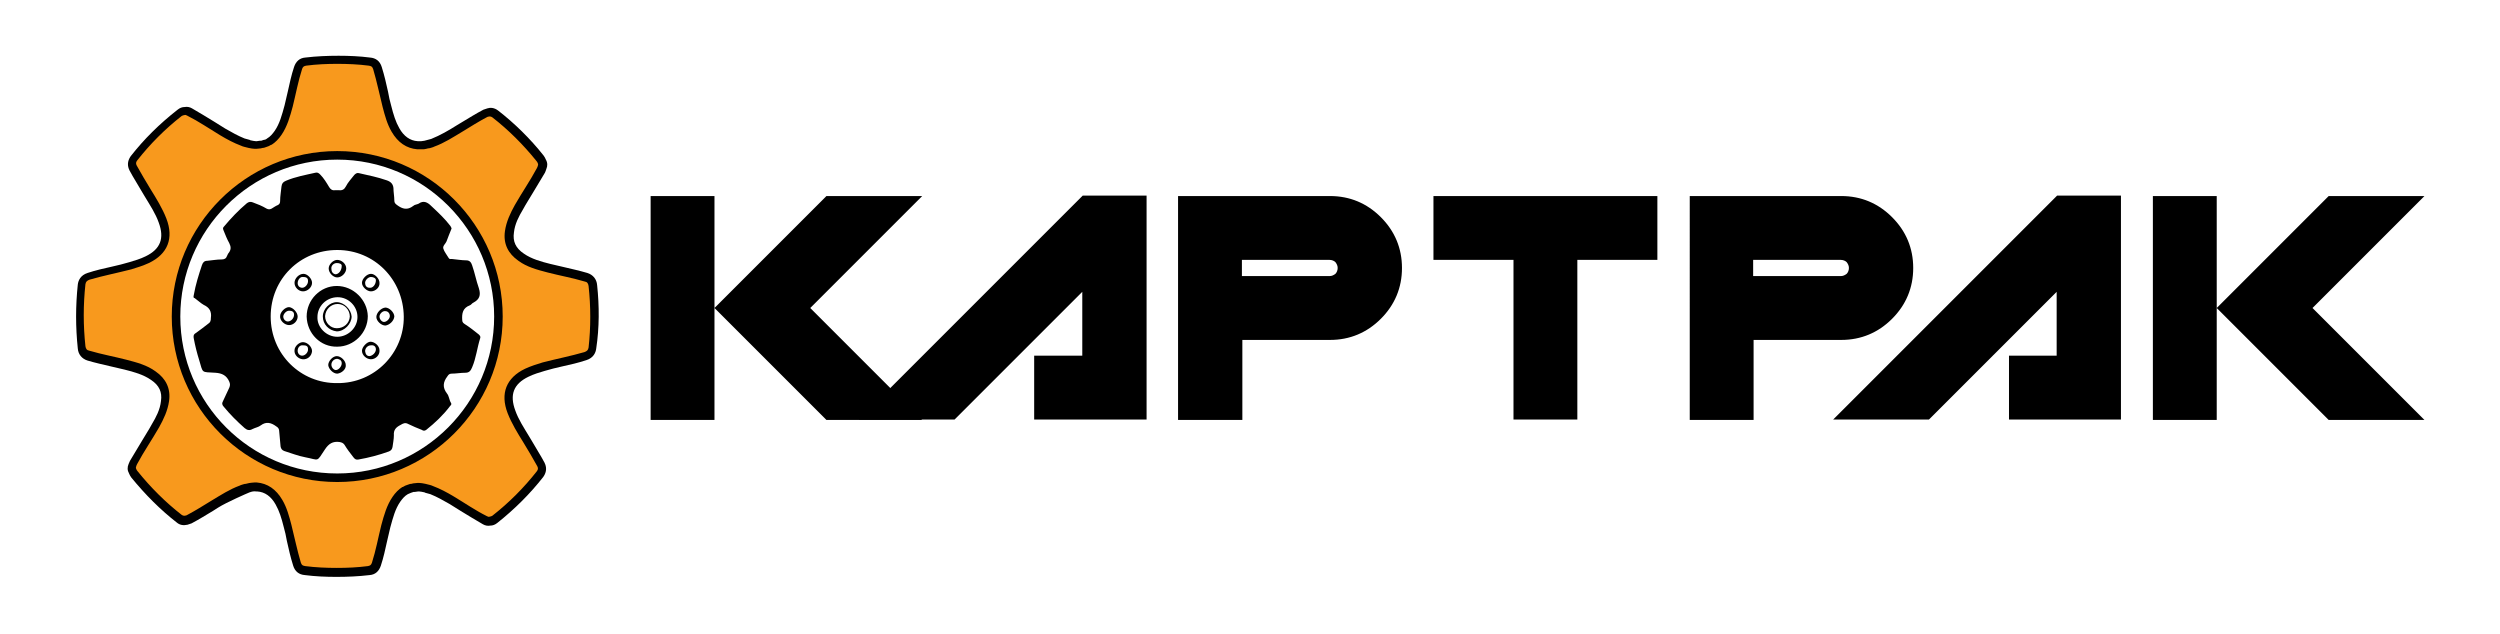
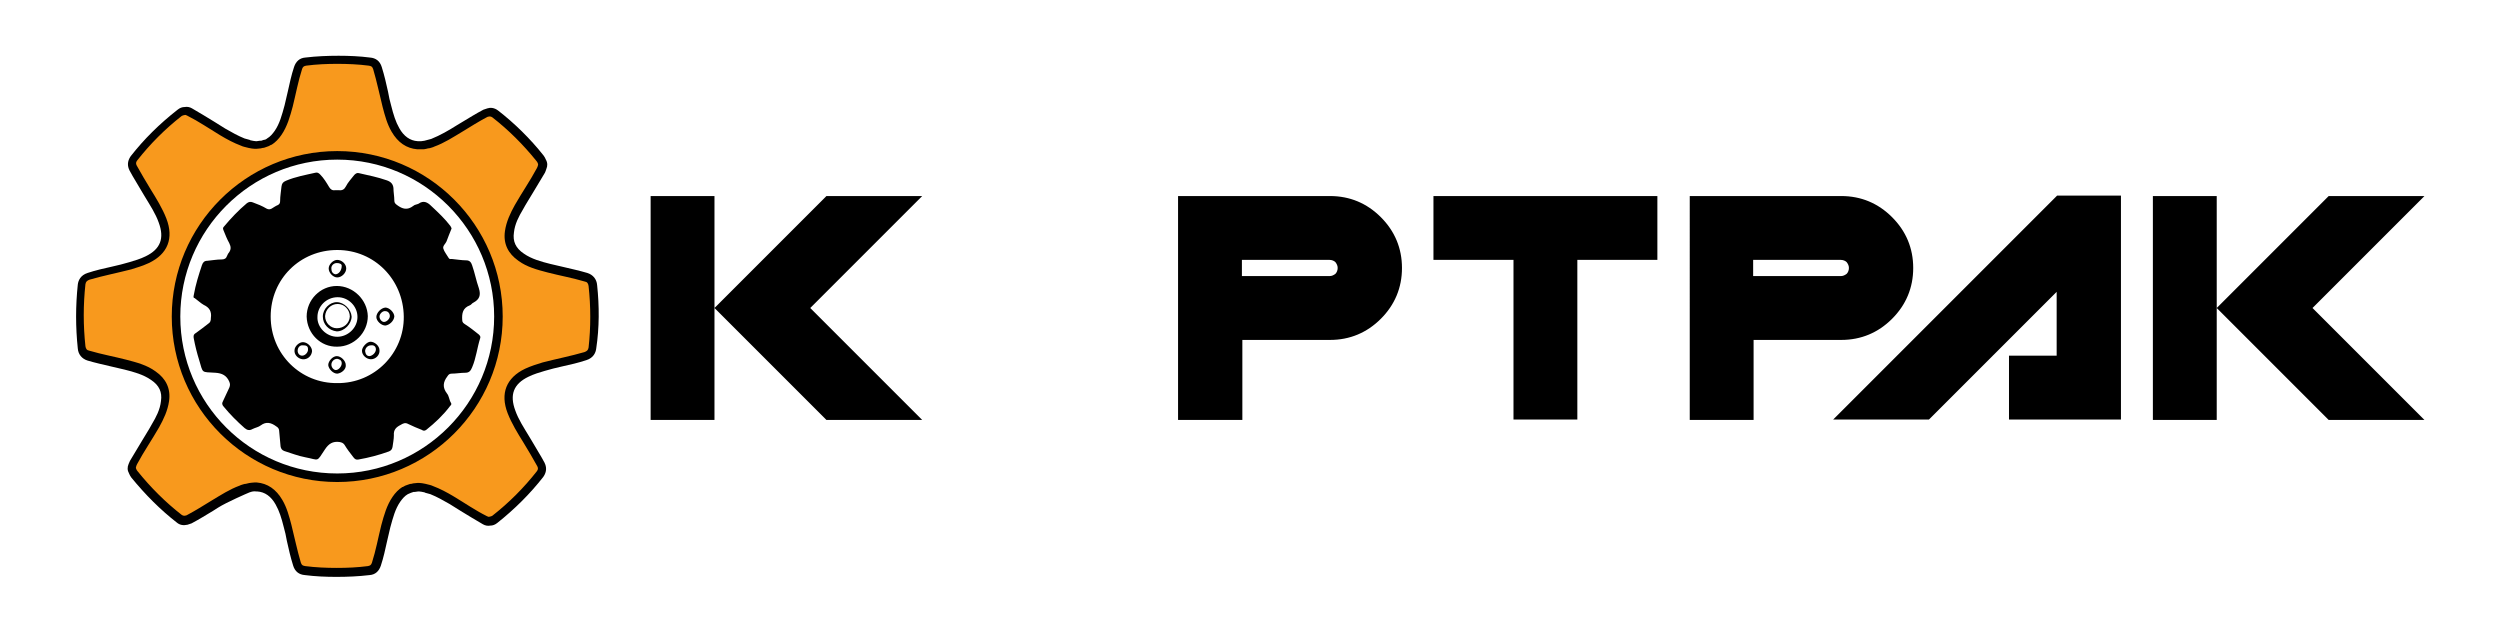
<svg xmlns="http://www.w3.org/2000/svg" version="1.1" id="Layer_1" x="0px" y="0px" viewBox="0 0 556 141" style="enable-background:new 0 0 556 141;" xml:space="preserve">
  <style type="text/css">
	.st0{fill:#F8991D;}
</style>
  <g>
    <g>
      <path d="M144.7,43.6h14.2v49.8h-14.2V43.6z M180.2,68.5l24.9,24.9h-21.3l-24.9-24.9l24.9-24.9h21.3L180.2,68.5z" />
-       <path d="M240.7,79.1V64.9l-28.4,28.4h-21.3l49.8-49.8h14.2v49.8H230V79.1H240.7z" />
      <path d="M262,43.6h33.8c4.4,0,8.2,1.6,11.3,4.7c3.1,3.1,4.7,6.9,4.7,11.3s-1.6,8.2-4.7,11.3c-3.1,3.1-6.9,4.7-11.3,4.7h-19.5v17.8    H262V43.6z M276.2,57.8v3.6h19.5c0.5,0,0.9-0.2,1.3-0.5c0.3-0.3,0.5-0.8,0.5-1.3s-0.2-0.9-0.5-1.3c-0.3-0.3-0.8-0.5-1.3-0.5H276.2    z" />
      <path d="M350.8,57.8v35.5h-14.2V57.8h-17.8V43.6h49.8v14.2H350.8z" />
      <path d="M375.7,43.6h33.8c4.4,0,8.2,1.6,11.3,4.7c3.1,3.1,4.7,6.9,4.7,11.3s-1.6,8.2-4.7,11.3c-3.1,3.1-6.9,4.7-11.3,4.7h-19.5    v17.8h-14.2V43.6z M389.9,57.8v3.6h19.5c0.5,0,0.9-0.2,1.3-0.5c0.3-0.3,0.5-0.8,0.5-1.3s-0.2-0.9-0.5-1.3    c-0.3-0.3-0.8-0.5-1.3-0.5H389.9z" />
      <path d="M457.4,79.1V64.9L429,93.3h-21.3l49.8-49.8h14.2v49.8h-24.9V79.1H457.4z" />
      <path d="M478.7,43.6H493v49.8h-14.2V43.6z M514.3,68.5l24.9,24.9h-21.3L493,68.5l24.9-24.9h21.3L514.3,68.5z" />
    </g>
    <g>
      <path d="M100.4,50.9c-0.4,0.9-0.7,1.8-1.1,2.8c-0.2,0.5-0.9,1-0.7,1.6c0.2,0.7,0.8,1.4,1.2,2.1c0.2,0.3,0.4,0.2,0.7,0.2    c1.1,0.1,2.2,0.3,3.2,0.3c0.8,0,1.1,0.5,1.3,1.1c0.6,1.7,0.9,3.4,1.5,5.1c0.5,1.6,0.1,2.5-1.2,3.2c-0.3,0.1-0.5,0.5-0.8,0.6    c-1.6,0.6-1.8,1.8-1.7,3.3c0,0.5,0.3,0.7,0.6,0.9c1.1,0.7,2.1,1.5,3.1,2.3c0.3,0.3,0.4,0.5,0.3,0.8c-0.7,2.2-0.9,4.4-1.8,6.5    c-0.3,0.7-0.6,1.2-1.5,1.2c-1,0-2.1,0.2-3.1,0.2c-0.5,0-0.7,0.3-0.9,0.6c-1,1.3-1.1,2.5-0.1,3.8c0.5,0.6,0.5,1.5,0.9,2.1    c0.2,0.3,0,0.5-0.2,0.7c-1.5,2-3.3,3.7-5.3,5.3c-0.4,0.3-0.7,0.2-1,0c-1-0.4-2-0.8-3-1.3c-0.7-0.4-1.2-0.1-1.7,0.2    c-1,0.5-1.6,1.1-1.5,2.3c0,0.9-0.2,1.8-0.3,2.6c-0.1,0.5-0.3,0.8-0.8,1c-2.2,0.8-4.5,1.4-6.8,1.8c-0.5,0.1-0.8-0.1-1.1-0.5    c-0.7-0.9-1.4-1.8-2-2.8c-0.3-0.4-0.6-0.5-1.1-0.6c-1.5-0.2-2.4,0.4-3.2,1.6c-2,3-1.2,2.4-4.4,1.8c-1.6-0.3-3.1-0.9-4.7-1.4    c-0.5-0.2-0.7-0.5-0.8-1c-0.1-1.1-0.2-2.2-0.3-3.3c0-0.6-0.2-0.9-0.7-1.2c-1.1-0.8-2.2-1.1-3.4-0.2c-0.5,0.4-1.2,0.5-1.8,0.8    c-0.7,0.4-1.2,0.3-1.8-0.2c-1.7-1.5-3.2-3-4.6-4.7c-0.4-0.4-0.5-0.8-0.2-1.3c0.5-1,0.9-2,1.4-3c0.2-0.5,0.2-0.8,0-1.3    c-0.6-1.4-1.6-1.9-3.1-2c-3.2-0.2-2.7,0.2-3.6-2.8c-0.5-1.6-0.9-3.2-1.2-4.8c-0.1-0.5-0.1-0.9,0.4-1.2c1-0.7,1.9-1.4,2.8-2.1    c0.5-0.3,0.6-0.7,0.6-1.3c0.2-1.4-0.3-2.3-1.6-2.9c-0.7-0.4-1.3-1-2-1.5C43,66.3,43,66,43.1,65.6c0.4-2.3,1.1-4.5,1.8-6.6    c0.2-0.6,0.5-1,1.2-1c1.1-0.1,2.1-0.3,3.2-0.3c0.6,0,1-0.2,1.2-0.8c0.1-0.2,0.2-0.5,0.4-0.7c0.5-0.7,0.5-1.3,0.1-2.1    c-0.5-0.9-0.9-1.9-1.3-2.9c-0.1-0.3-0.2-0.5,0.1-0.8c1.6-1.9,3.2-3.6,5.1-5.2c0.4-0.3,0.8-0.4,1.3-0.2c1.1,0.4,2.1,0.8,3.1,1.4    c0.4,0.2,0.7,0.2,1.1,0c0.5-0.3,0.9-0.6,1.4-0.8c0.4-0.2,0.5-0.5,0.5-0.9c0-1.1,0.2-2.1,0.3-3.2c0.1-0.7,0.3-1,1-1.3    c2.1-0.9,4.4-1.3,6.6-1.8c0.4-0.1,0.7,0.1,1,0.4c0.8,0.8,1.4,1.8,2,2.8c0.3,0.5,0.7,0.8,1.3,0.7c0.3,0,0.6,0,0.9,0    c0.7,0.1,1.2-0.2,1.5-0.8c0.5-1,1.3-1.8,1.9-2.6c0.3-0.3,0.6-0.5,1-0.4C82,39,84,39.4,86,40.1c0.9,0.3,1.4,0.8,1.5,1.7    c0,0.9,0.2,1.9,0.2,2.8c0,0.5,0.2,0.7,0.6,1c1.2,0.9,2.3,1.2,3.6,0.2c0.3-0.3,0.8-0.3,1.2-0.5c1.1-0.8,2-0.3,2.8,0.5    c1.5,1.4,3.1,2.9,4.3,4.5C100.3,50.6,100.5,50.7,100.4,50.9z M75,85.2c8.3,0.1,14.9-6.7,14.8-14.8c-0.1-8.2-6.5-14.8-14.8-14.8    c-8.2,0-14.8,6.4-14.8,14.8C60.2,78.8,66.9,85.3,75,85.2z" />
      <path d="M68.2,70.4c0-3.7,3-6.8,6.7-6.8c3.7,0,6.8,3.1,6.9,6.7c0,3.7-3.1,6.8-6.8,6.8C71.3,77.2,68.3,74.2,68.2,70.4z M75,74.9    c2.4,0,4.5-2,4.5-4.4c0-2.4-2-4.4-4.4-4.4c-2.5,0-4.5,2-4.5,4.4C70.5,72.8,72.6,74.9,75,74.9z" />
-       <path d="M66.2,70.4c0,1-0.9,1.9-1.9,1.9c-1,0-2.1-1-2-2c0-0.9,1.1-2,2-2C65.2,68.4,66.2,69.5,66.2,70.4z M63,70.4    c0,0.6,0.5,1.1,1,1.1c0.7,0,1.4-0.7,1.4-1.5c0-0.7-0.5-0.9-1.1-0.9C63.6,69.1,63,69.9,63,70.4z" />
      <path d="M82.5,79.9c-1,0-2-0.9-2-1.9c0-0.8,1.1-2,1.9-2c0.9,0,2,0.9,2,1.9C84.5,78.9,83.6,79.9,82.5,79.9z M83.6,77.7    c0-0.6-0.4-1-1.1-0.9c-0.7,0-1.3,0.6-1.3,1.3c0.1,0.6,0.3,1.1,1,1.1C82.9,79.1,83.6,78.4,83.6,77.7z" />
      <path d="M65.5,77.9c0-0.9,1.1-1.9,2-1.8c1,0.1,1.9,1.1,1.9,2c-0.1,1.1-1,1.9-2.1,1.8C66.3,79.8,65.4,78.9,65.5,77.9z M66.2,78    c0,0.6,0.4,1.1,1,1.1c0.7,0,1.4-0.8,1.3-1.5c0-0.7-0.5-0.8-1.1-0.8C66.7,76.7,66.2,77.3,66.2,78z" />
      <path d="M75,61.7c-0.9,0-1.9-1-1.9-2c0-0.9,1-1.9,1.9-1.9c1,0,2,0.9,2,1.9C77,60.7,76,61.7,75,61.7z M76,59.1    c0-0.4-0.5-0.6-1.1-0.6c-0.7,0-1.3,0.6-1.2,1.3c0,0.6,0.3,1.1,0.9,1.2C75.3,61,76,60.2,76,59.1z" />
      <path d="M75,83.1c-0.9,0-1.9-1-2-1.9c0-0.9,1-2,1.9-2c0.9,0,2,1,2,2C77,82.1,76,83,75,83.1z M75,79.8c-0.7,0-1.3,0.6-1.3,1.3    c0,0.6,0.5,1.2,1,1.2c0.6,0,1.3-0.8,1.3-1.5C76,80.1,75.5,79.9,75,79.8z" />
      <path d="M85.7,72.4c-0.9,0-2-1-2-1.9c0-0.9,1-2,2-2.1c0.9,0,2,1.1,2,2C87.6,71.4,86.6,72.3,85.7,72.4z M84.4,70.4    c0,0.6,0.5,1.2,1,1.2c0.6,0,1.3-0.7,1.3-1.3c0-0.6-0.4-1.1-1-1.1C85.1,69.1,84.4,69.8,84.4,70.4z" />
-       <path d="M82.5,64.8c-0.9,0-2-1-2-1.9c0-0.9,1.1-2,2-2c0.9,0,1.9,1.1,1.9,2C84.5,63.9,83.5,64.8,82.5,64.8z M83.6,62.3    c0-0.4-0.5-0.7-1.1-0.7c-0.6,0-1.3,0.7-1.3,1.3c0,0.6,0.3,1.1,1,1.1C82.9,64.1,83.6,63.3,83.6,62.3z" />
-       <path d="M65.5,62.9c0-1,1-2,2-2c0.9,0,1.9,1.1,1.9,2c0,1-1,1.9-2,1.9C66.4,64.8,65.5,63.9,65.5,62.9z M66.2,63    c0,0.5,0.3,0.9,0.9,1c0.7,0.1,1.5-0.8,1.4-1.6c0-0.7-0.6-0.8-1.1-0.8C66.8,61.5,66.2,62.2,66.2,63z" />
      <path d="M71.8,70.4c0-1.7,1.5-3.2,3.1-3.2c1.6,0,3.2,1.6,3.3,3.2c0,1.6-1.6,3.3-3.3,3.3C73.1,73.5,71.8,72.1,71.8,70.4z M74.9,73    c1.6,0,2.8-1.1,2.9-2.6c0-1.5-1.2-2.8-2.7-2.8c-1.5,0-2.7,1.2-2.8,2.7C72.3,71.8,73.5,73,74.9,73z" />
    </g>
    <path d="M132.8,63.4c-0.1-1.3-0.9-2.3-2.2-2.7c-1.7-0.5-3.5-0.9-5.2-1.3c-1-0.2-2-0.5-3-0.7c-2-0.5-4.2-1.1-5.9-2.3   c-1.8-1.2-2.5-2.7-2.2-4.7c0.2-1.9,1.1-3.6,2-5.1c0.7-1.3,1.5-2.5,2.2-3.7c0.9-1.5,1.8-3,2.7-4.5c0.1-0.2,0.2-0.5,0.3-0.8   c0.3-0.7,0.3-1.4-0.1-2.1c-0.1-0.3-0.3-0.6-0.5-0.9c-3-3.8-6.5-7.2-10.1-10c-0.9-0.7-1.8-0.7-2.4-0.5c-0.3,0.1-0.6,0.2-0.9,0.3   c-1.7,0.9-3.3,1.9-4.8,2.8l-1,0.6c-1.9,1.2-3.8,2.3-5.8,3.1l-1.5,0.4c-0.2,0-0.5,0.1-0.7,0.1l-0.6,0l-0.2,0   c-1.7-0.1-3.1-1.1-4.1-2.9c-0.8-1.4-1.3-3-1.8-5c-0.3-1-0.5-2-0.7-3.1c-0.4-1.8-0.8-3.6-1.4-5.5c-0.4-1.3-1.3-2-2.6-2.1   c-2.3-0.3-4.7-0.4-7-0.4c-2.4,0-4.9,0.1-7.4,0.4c-1.3,0.1-2.1,0.9-2.5,2.1c-0.6,1.8-1,3.7-1.4,5.5c-0.2,1-0.5,2-0.7,3   c-0.6,2.2-1.1,4.1-2.2,5.7c-0.5,0.7-1,1.3-1.7,1.7c-0.2,0.2-0.5,0.3-0.7,0.3c-0.2,0.1-0.4,0.1-0.6,0.2c-0.1,0-0.2,0-0.3,0   c-0.2,0-0.5,0.1-0.7,0.1l-0.2,0c-0.3,0-0.7-0.1-1.2-0.2l-0.2-0.1c-0.4-0.1-0.7-0.2-1.1-0.3c-1.5-0.6-2.9-1.4-4.3-2.2   c-0.8-0.5-1.6-1-2.4-1.5c-1.6-1-3.3-2-5-3c-0.5-0.3-1.1-0.4-1.6-0.3c-0.6,0-1.1,0.2-1.6,0.6C35.4,27.6,32,31,29.1,34.7   c-0.5,0.7-1,1.8-0.3,3.2c0.9,1.7,1.9,3.2,2.8,4.8l0.6,1c1.2,2,2.4,3.8,3.1,5.8c1.3,3.5,0.4,5.9-2.9,7.5c-1.2,0.6-2.6,1-3.6,1.3   c-1.3,0.4-2.6,0.7-3.9,1c-1.8,0.4-3.6,0.8-5.4,1.4c-1.6,0.5-2.1,1.7-2.2,2.6c-0.5,4.7-0.5,9.5,0,14.2c0.1,1.3,0.9,2.3,2.2,2.7   c1.7,0.5,3.5,0.9,5.2,1.3c1,0.2,2,0.5,3,0.7c2,0.5,4.2,1.1,5.9,2.3c1.8,1.2,2.5,2.7,2.2,4.7c-0.2,1.9-1.1,3.6-2,5.1   c-0.7,1.3-1.5,2.5-2.2,3.7c-0.9,1.5-1.8,3-2.7,4.5c-0.1,0.2-0.2,0.5-0.3,0.7c-0.3,0.7-0.3,1.4,0.1,2.1c0.1,0.3,0.3,0.6,0.5,0.9   c3.1,3.8,6.5,7.2,10.1,10c0.7,0.6,1.5,0.7,2.4,0.5c0.3-0.1,0.6-0.2,0.9-0.3c1.7-0.9,3.3-1.9,4.8-2.8l1.1-0.7c1.9-1.2,6.5-3.2,7-3.4   c0.1,0,0.3-0.1,0.3-0.1c0.6-0.2,1.2-0.1,1.2-0.1l0.2,0c1.7,0.1,3.1,1.1,4.1,2.9c0.8,1.4,1.3,3,1.8,5c0.3,1,0.5,2,0.7,3.1   c0.4,1.8,0.8,3.6,1.4,5.5c0.4,1.3,1.3,2,2.6,2.1c2.3,0.3,4.7,0.4,7,0.4c2.4,0,4.9-0.1,7.4-0.4c1.3-0.1,2.1-0.9,2.5-2.1   c0.6-1.8,1-3.7,1.4-5.5c0.2-1,0.5-2,0.7-3c0.6-2.2,1.1-4.1,2.2-5.7c0.5-0.7,1-1.3,1.7-1.7c0.2-0.1,0.5-0.2,0.7-0.3   c0.2-0.1,0.4-0.1,0.6-0.2c0.1,0,0.2,0,0.3,0c0.2,0,0.5-0.1,0.7-0.1l0.2,0c0.3,0,0.7,0.1,1.2,0.2l0.2,0.1c0.4,0.1,0.7,0.2,1.1,0.3   c1.5,0.6,2.9,1.4,4.3,2.2c0.8,0.5,1.6,1,2.4,1.5c1.6,1,3.3,2,5,3c0.5,0.3,1.1,0.4,1.6,0.3c0.6,0,1.1-0.2,1.6-0.6   c3.9-3.1,7.3-6.5,10.2-10.2c0.5-0.7,1-1.8,0.3-3.2c-0.9-1.7-1.9-3.2-2.8-4.8l-0.6-1c-1.2-2-2.4-3.8-3.1-5.8   c-1.3-3.5-0.4-5.9,2.9-7.5c1.2-0.6,2.6-1,3.6-1.3c1.3-0.4,2.6-0.7,3.9-1c1.8-0.4,3.6-0.8,5.4-1.4c1.6-0.5,2.1-1.7,2.2-2.6   C133.3,72.9,133.3,68.1,132.8,63.4z M130.9,63.6L130.9,63.6L130.9,63.6L130.9,63.6z M109.9,70.4c0,19.2-15.6,34.9-34.9,34.9   S40.1,89.7,40.1,70.4c0-19.2,15.6-34.9,34.9-34.9S109.9,51.2,109.9,70.4z" />
    <g>
      <path class="st0" d="M130.9,63.6c-0.1-0.6-0.3-0.9-0.9-1c-2.7-0.8-5.5-1.3-8.2-2c-2.3-0.6-4.6-1.2-6.5-2.6c-2.3-1.6-3.4-3.8-3-6.6    c0.3-2.1,1.2-4,2.2-5.8c1.6-2.8,3.4-5.4,4.9-8.2c0.1-0.2,0.2-0.4,0.2-0.5c0.1-0.2,0.1-0.4,0-0.6c-0.1-0.2-0.1-0.3-0.3-0.5    c-2.9-3.6-6.2-6.9-9.8-9.7c-0.3-0.2-0.5-0.2-0.7-0.2c-0.1,0-0.3,0.1-0.4,0.1c-1.9,1-3.8,2.2-5.6,3.3c-2,1.2-4,2.5-6.2,3.3    c-0.1,0-0.2,0.1-0.2,0.1c-0.4,0.1-0.8,0.3-1.2,0.3c-0.1,0-0.3,0.1-0.4,0.1c-0.3,0.1-0.6,0.1-0.9,0.1c-0.2,0-0.4,0-0.6,0    c-0.2,0-0.3,0-0.5,0c-2.4-0.2-4.3-1.5-5.7-3.9c-1-1.7-1.5-3.6-2-5.5c-0.7-2.8-1.3-5.7-2.1-8.4c-0.2-0.6-0.4-0.7-1-0.8    c-2.3-0.3-4.7-0.4-7-0.4c-2.3,0-4.6,0.1-6.9,0.4c-0.5,0.1-0.7,0.2-0.9,0.7c-0.9,2.8-1.4,5.6-2.1,8.4c-0.6,2.2-1.2,4.4-2.5,6.3    c-0.6,0.9-1.4,1.7-2.2,2.2c0,0-0.1,0-0.1,0c-0.3,0.2-0.7,0.4-1.1,0.5c-0.3,0.1-0.5,0.2-0.8,0.2c-0.1,0-0.3,0.1-0.4,0.1    c-0.3,0-0.7,0.1-1,0.1c-0.1,0-0.2,0-0.3,0c-0.4,0-0.9-0.1-1.4-0.2c-0.1,0-0.3-0.1-0.4-0.1c-0.4-0.1-0.9-0.2-1.3-0.4    c-1.6-0.6-3.1-1.4-4.6-2.3c-2.5-1.5-4.8-3.1-7.4-4.4c-0.2-0.1-0.4-0.2-0.6-0.1c-0.2,0-0.4,0.1-0.6,0.2c-3.7,2.9-7,6.2-9.9,9.9    c-0.3,0.4-0.3,0.7-0.1,1.1c1,1.8,2,3.5,3.1,5.3c1.3,2.1,2.6,4.2,3.5,6.5c1.7,4.4,0.3,7.9-3.9,9.9c-1.3,0.6-2.6,1-3.9,1.4    c-3.1,0.8-6.2,1.4-9.3,2.3c-0.5,0.2-0.8,0.4-0.9,1c-0.5,4.6-0.5,9.2,0,13.8c0.1,0.6,0.3,0.9,0.9,1c2.7,0.8,5.5,1.3,8.2,2    c2.3,0.6,4.6,1.2,6.5,2.6c2.3,1.6,3.4,3.8,3,6.6c-0.3,2.1-1.2,4-2.2,5.8c-1.6,2.8-3.4,5.4-4.9,8.2c-0.1,0.2-0.2,0.4-0.2,0.5    c-0.1,0.2-0.1,0.4,0,0.6c0.1,0.2,0.1,0.3,0.3,0.5c2.9,3.6,6.2,6.9,9.8,9.7c0.3,0.2,0.5,0.2,0.7,0.2c0.1,0,0.3-0.1,0.4-0.1    c1.9-1,3.8-2.2,5.6-3.3c2-1.2,4-2.5,6.2-3.3c0.1,0,0.2-0.1,0.2-0.1c0.4-0.1,0.8-0.3,1.2-0.3c0.1,0,0.3-0.1,0.4-0.1    c0.3-0.1,1.3-0.2,1.5-0.2c0.2,0,0.3,0,0.5,0c2.4,0.2,4.3,1.5,5.7,3.9c1,1.7,1.5,3.6,2,5.5c0.7,2.8,1.3,5.7,2.1,8.4    c0.2,0.6,0.4,0.7,1,0.8c2.3,0.3,4.7,0.4,7,0.4c2.3,0,4.6-0.1,6.9-0.4c0.5-0.1,0.7-0.2,0.9-0.7c0.9-2.8,1.4-5.6,2.1-8.4    c0.6-2.2,1.2-4.4,2.5-6.3c0.6-0.9,1.4-1.7,2.2-2.2c0,0,0.1,0,0.1,0c0.3-0.2,0.7-0.4,1.1-0.5c0.3-0.1,0.5-0.2,0.8-0.2    c0.1,0,0.3-0.1,0.4-0.1c0.3,0,0.7-0.1,1-0.1c0.1,0,0.2,0,0.3,0c0.4,0,0.9,0.1,1.4,0.2c0.1,0,0.3,0.1,0.4,0.1    c0.4,0.1,0.9,0.2,1.3,0.4c1.6,0.6,3.1,1.4,4.6,2.3c2.5,1.5,4.8,3.1,7.4,4.4c0.2,0.1,0.4,0.2,0.6,0.1c0.2,0,0.4-0.1,0.6-0.2    c3.7-2.9,7-6.2,9.9-9.9c0.3-0.4,0.3-0.7,0.1-1.1c-1-1.8-2-3.5-3.1-5.3c-1.3-2.1-2.6-4.2-3.5-6.5c-1.7-4.4-0.3-7.9,3.9-9.9    c1.3-0.6,2.6-1,3.9-1.4c3.1-0.8,6.2-1.4,9.3-2.3c0.5-0.2,0.8-0.4,0.9-1C131.4,72.8,131.4,68.2,130.9,63.6z M75,107.2    c-20.3,0-36.8-16.5-36.8-36.8S54.7,33.6,75,33.6s36.8,16.5,36.8,36.8S95.3,107.2,75,107.2z" />
    </g>
  </g>
</svg>